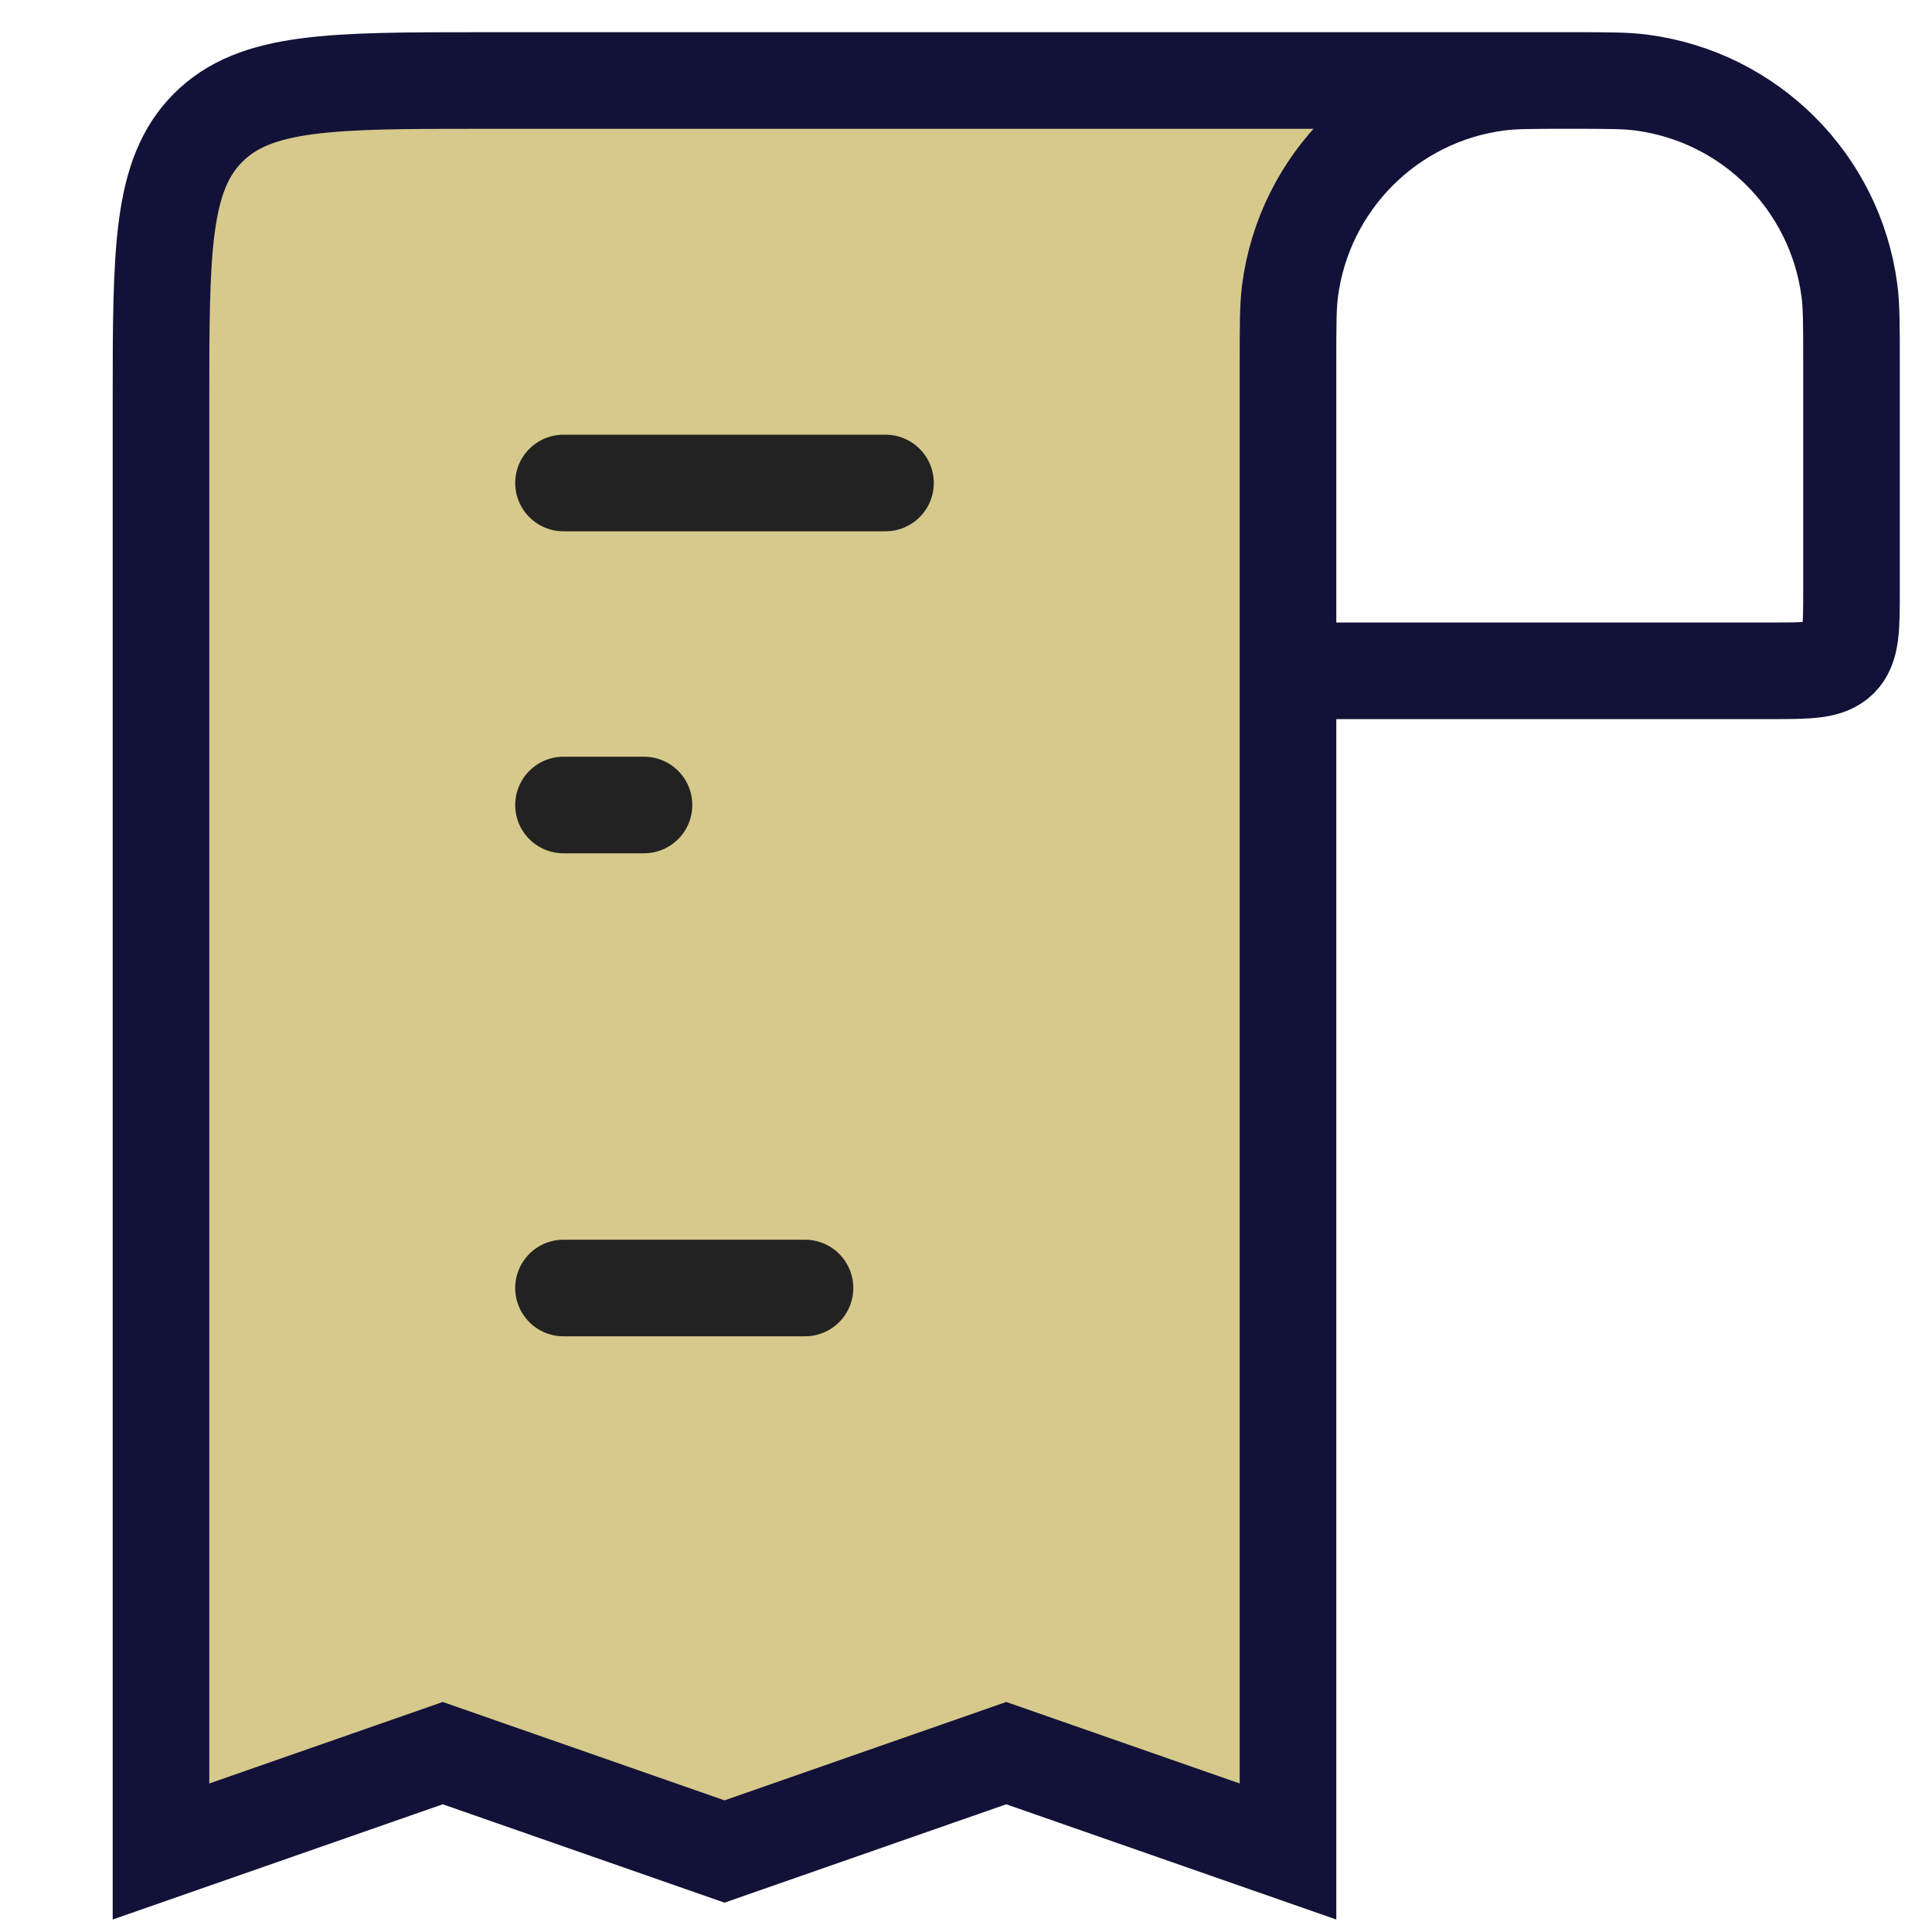
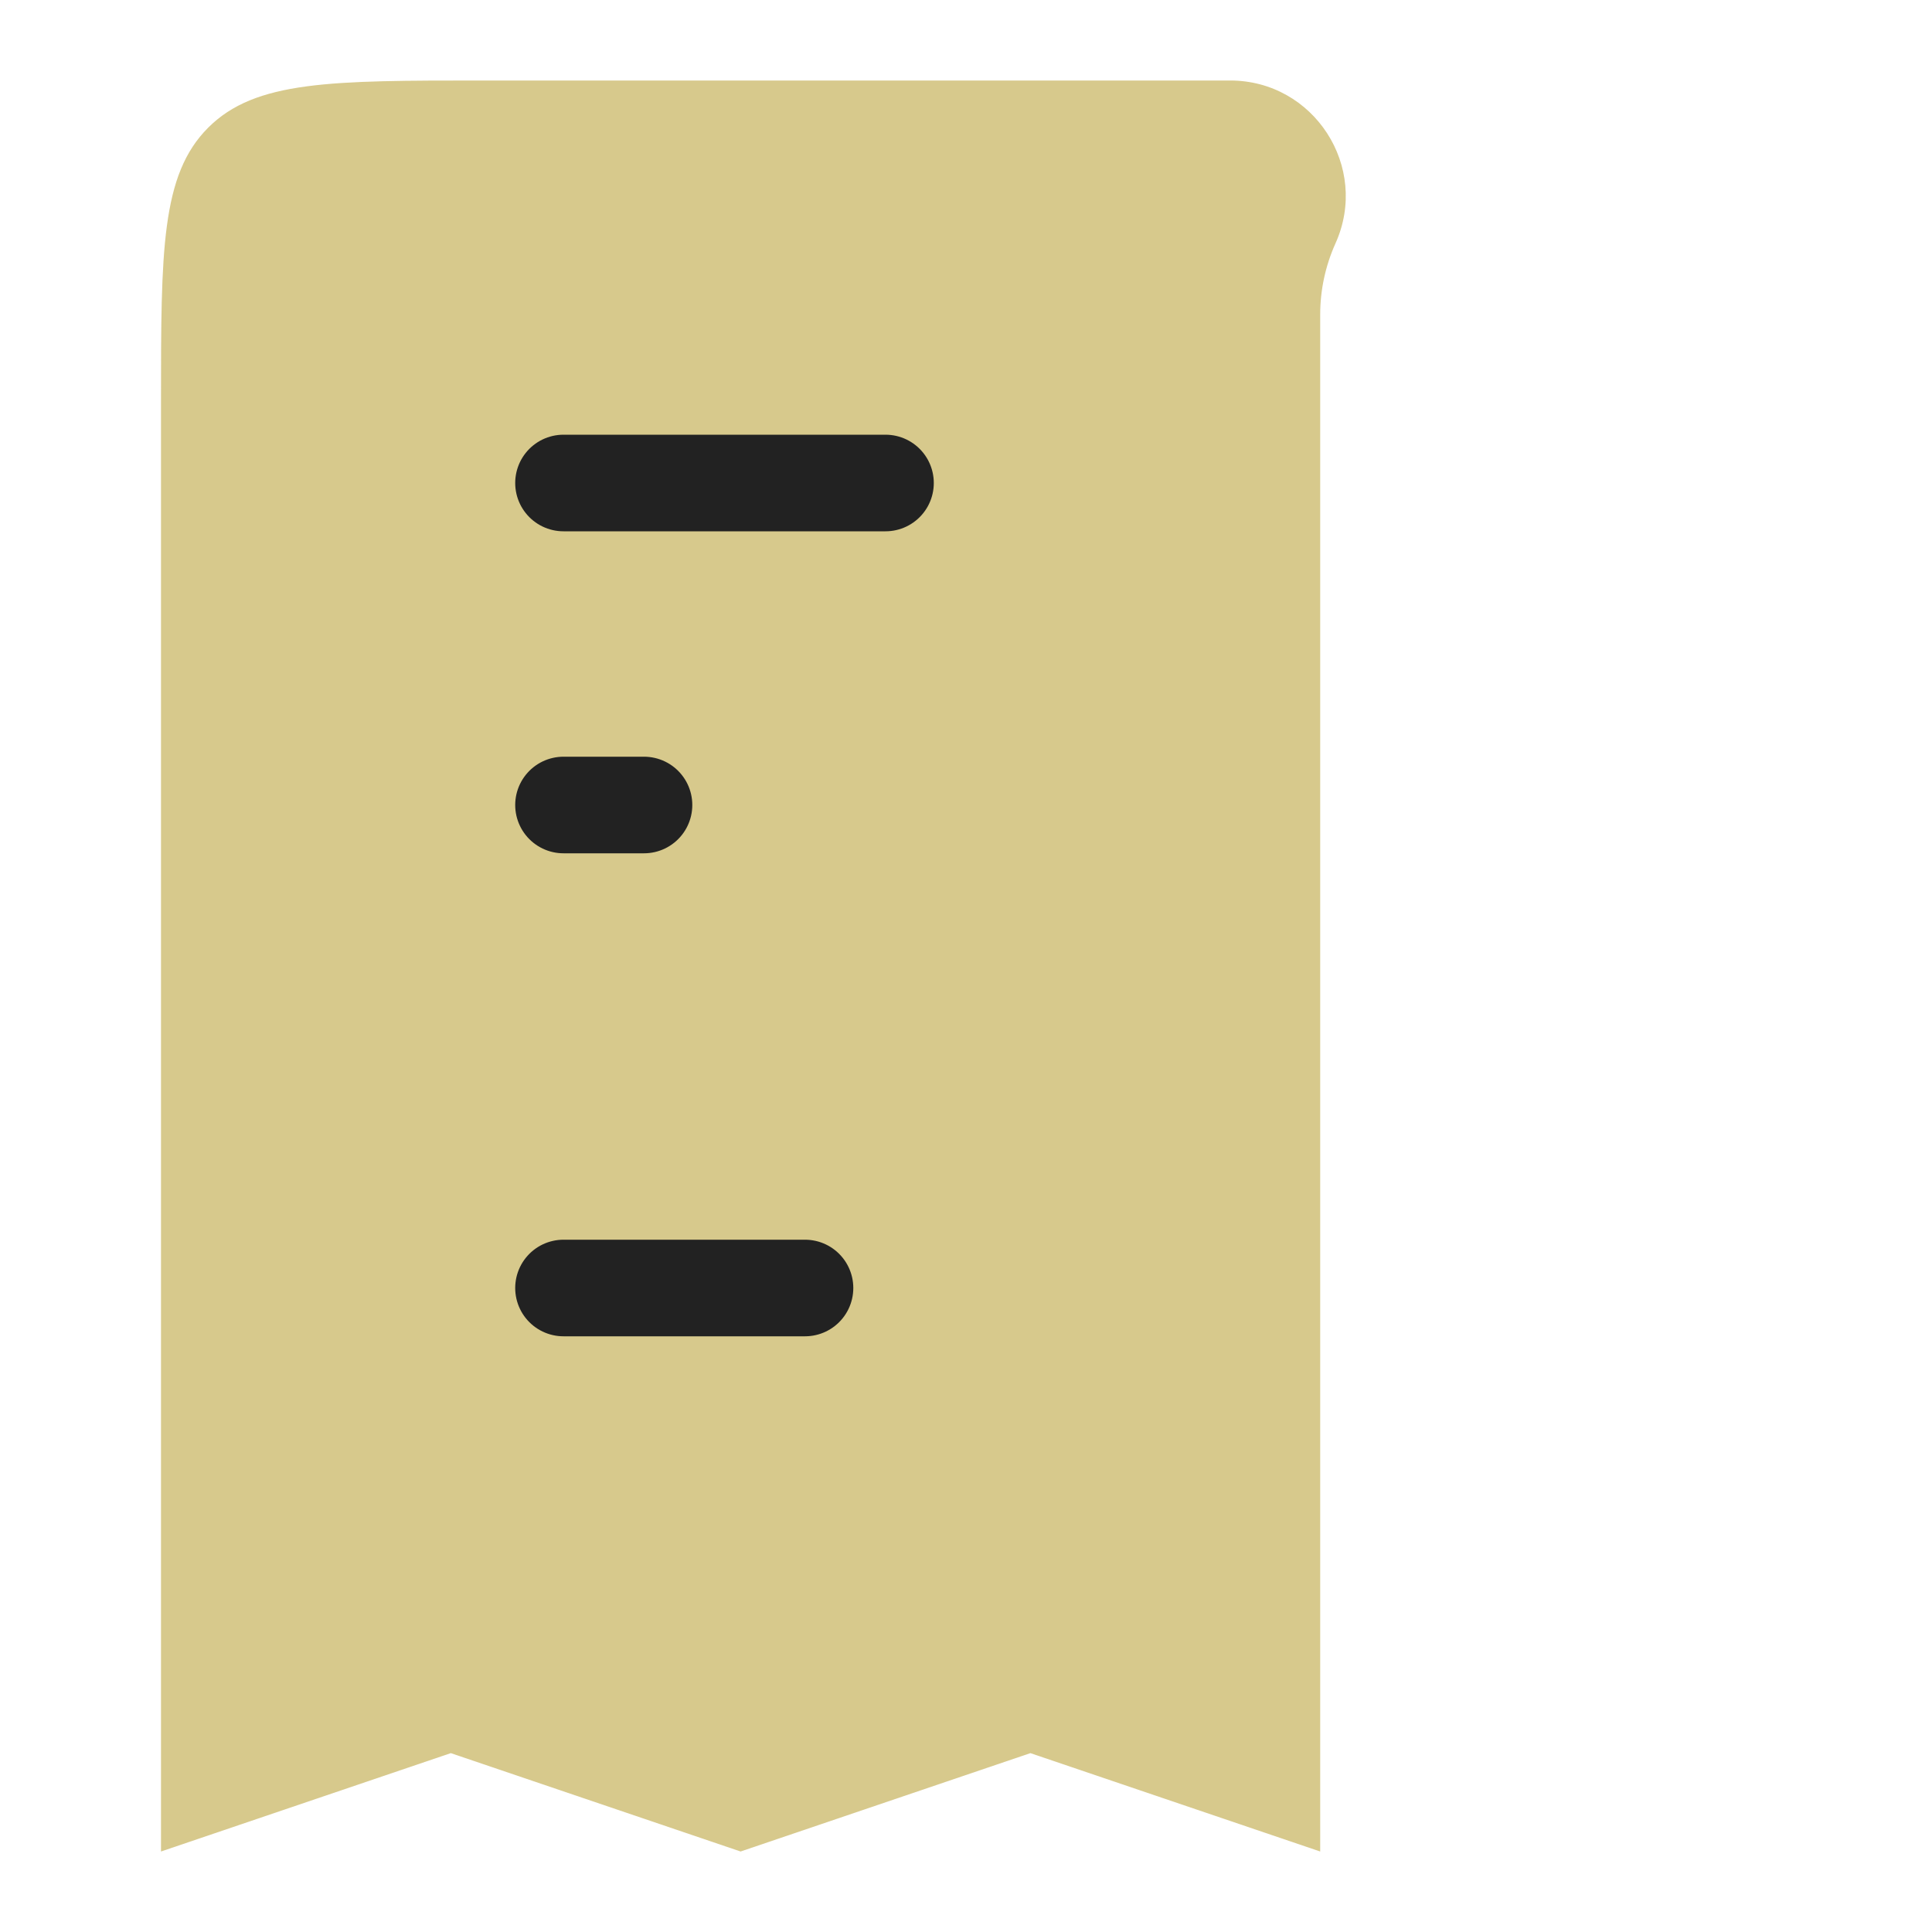
<svg xmlns="http://www.w3.org/2000/svg" width="24" height="24" viewBox="0 0 24 24" fill="none">
  <path d="M16.4 3.906L16.4 8.333L16.4 23L12.8 21.778L9.2 23L5.6 21.778L2 23L2 5C2 3.114 2 2.172 2.586 1.586C3.172 1 4.114 1 6 1L15.281 1C16.322 1 17.017 2.074 16.59 3.023C16.465 3.301 16.4 3.602 16.4 3.906Z" fill="#CDBC6F" fill-opacity="0.8" />
-   <path d="M19.5 1V1C19.964 1 20.197 1 20.392 1.026C21.738 1.203 22.797 2.262 22.974 3.608C23 3.803 23 4.036 23 4.5L23 7.333C23 7.805 23 8.04 22.854 8.187C22.707 8.333 22.471 8.333 22 8.333L16 8.333M19.5 1V1C19.036 1 18.803 1 18.608 1.026C17.262 1.203 16.203 2.262 16.026 3.608C16 3.803 16 4.036 16 4.5L16 8.333M19.5 1L6 1C4.114 1 3.172 1 2.586 1.586C2 2.172 2 3.114 2 5L2 23L5.5 21.778L9 23L12.5 21.778L16 23L16 8.333" stroke="#121238" stroke-width="1.2" />
  <path d="M7 6L11 6" stroke="#222222" stroke-width="1.2" stroke-linecap="round" />
  <path d="M8 10H7" stroke="#222222" stroke-width="1.2" stroke-linecap="round" />
  <path d="M7 16L10 16" stroke="#222222" stroke-width="1.2" stroke-linecap="round" />
</svg>